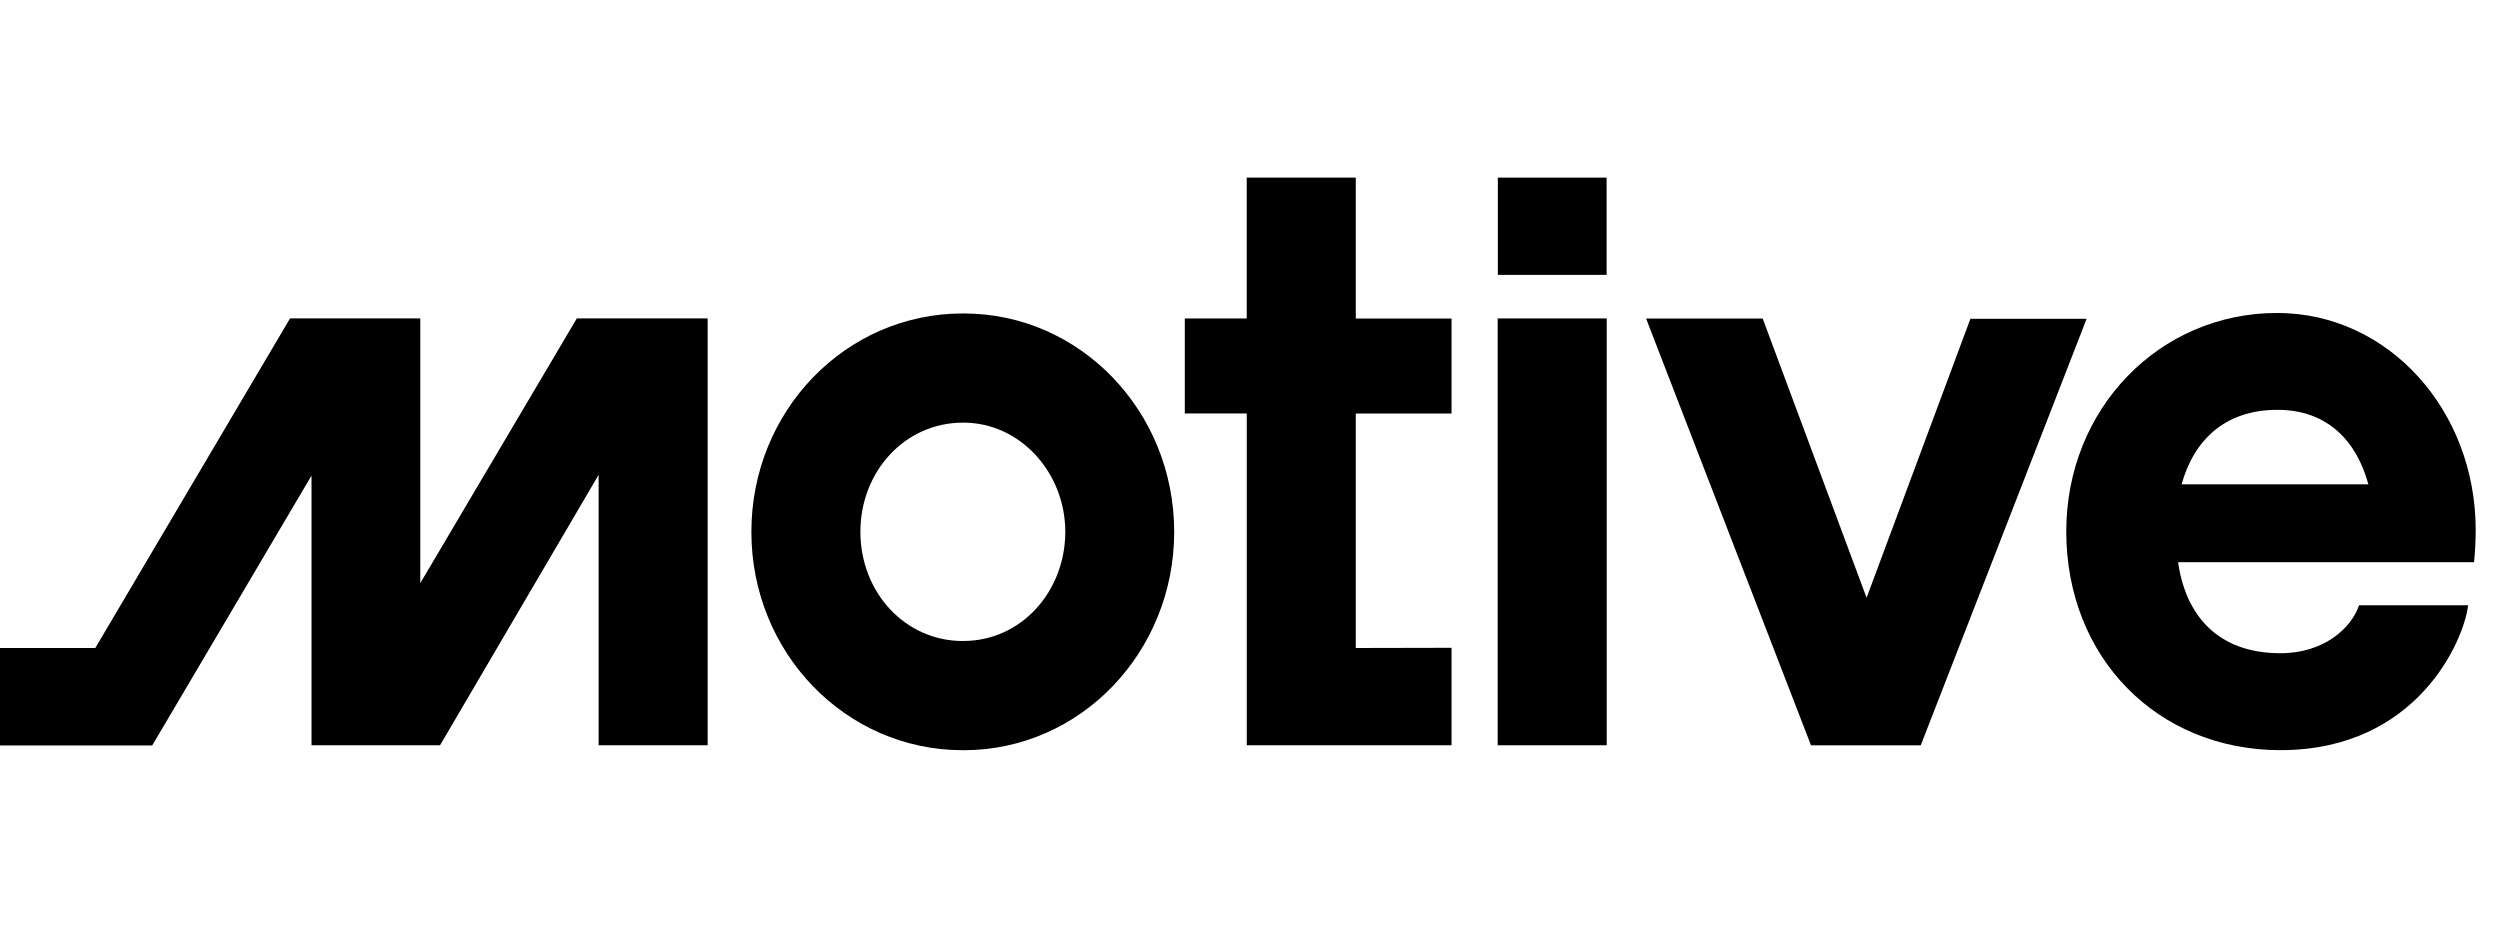
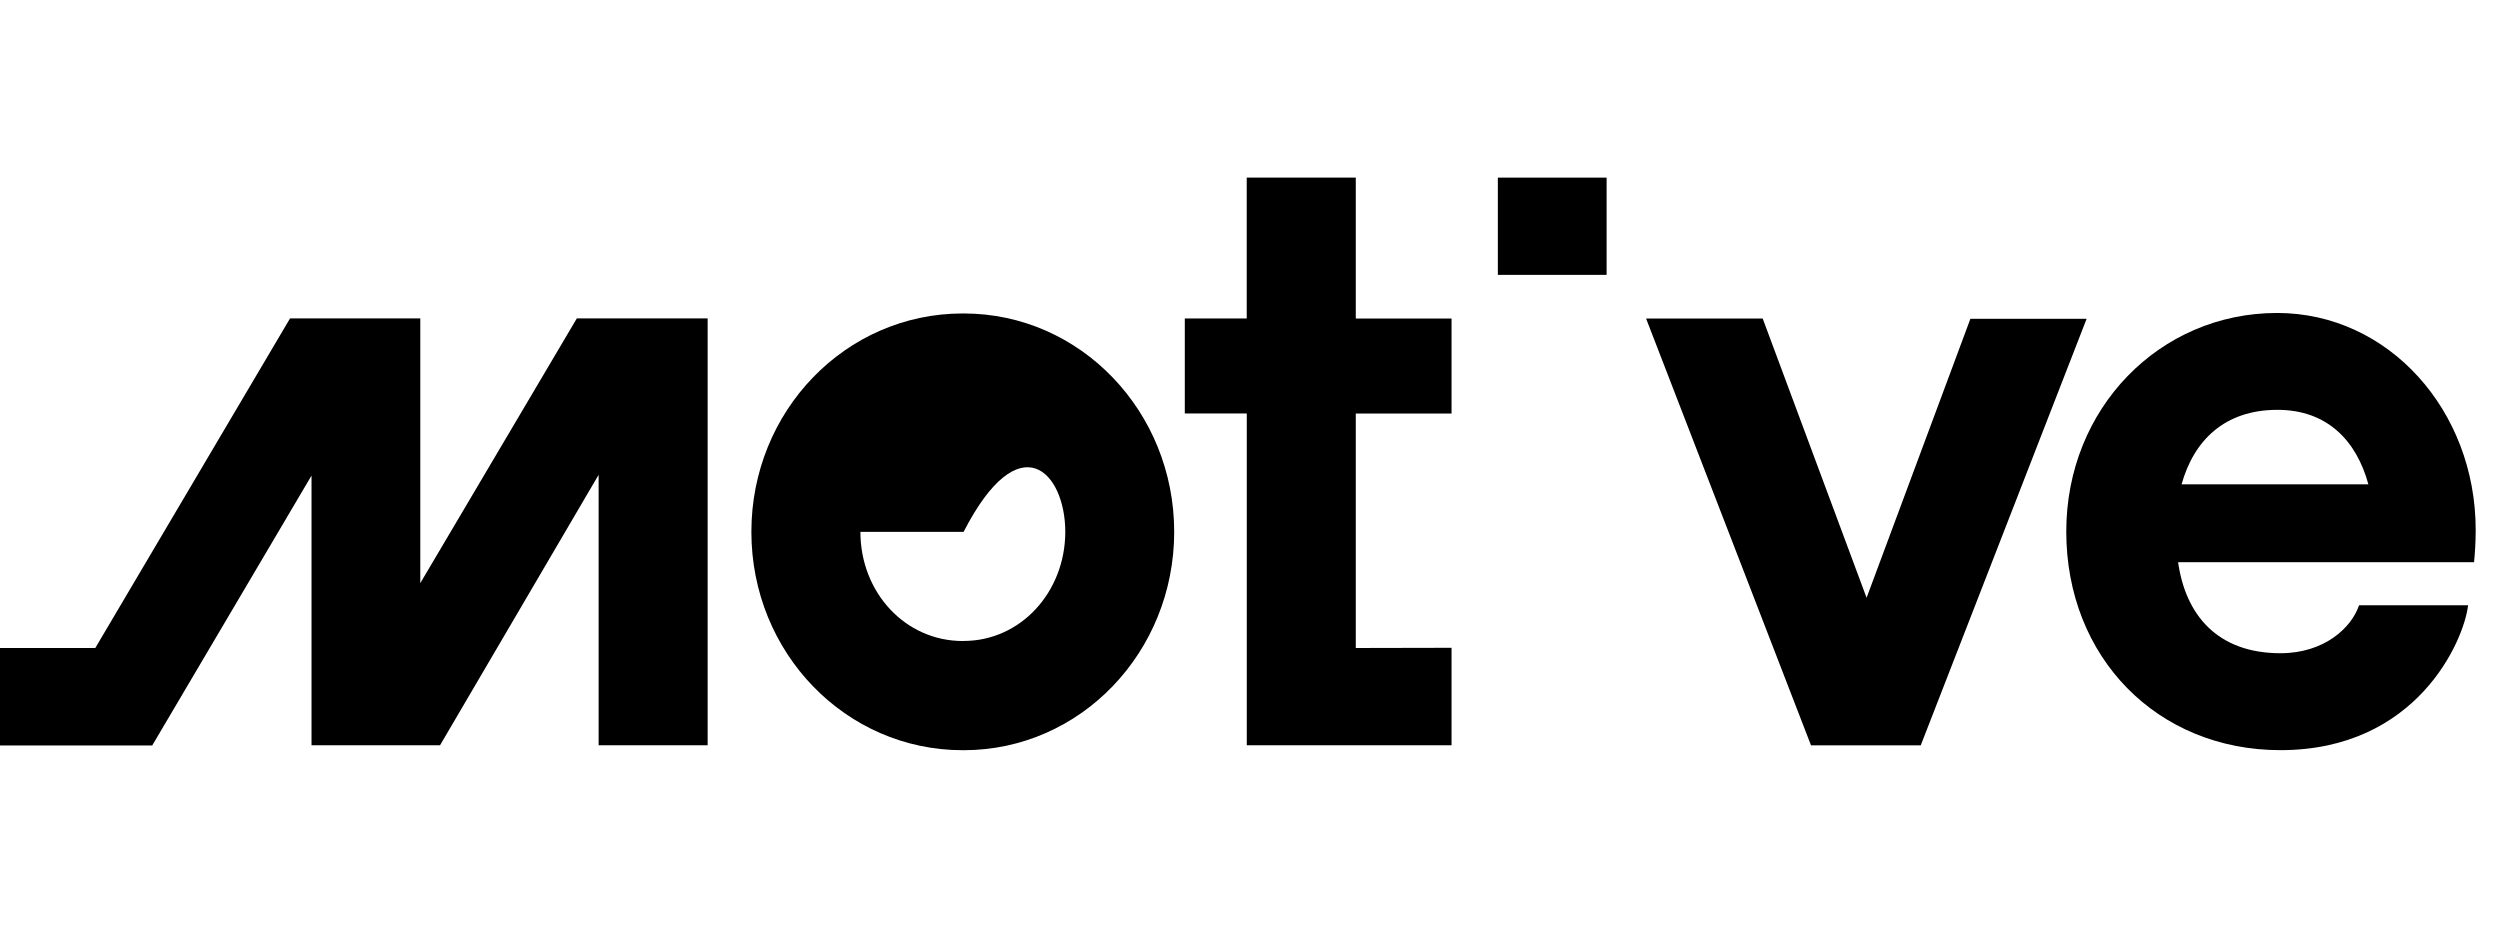
<svg xmlns="http://www.w3.org/2000/svg" width="97" height="36" viewBox="0 0 87 20" fill="none">
  <path d="M47.181 16.406V8.247H50.514V4.941H47.181V0.037H43.386V4.938H41.231V8.244H43.388V19.792H50.514V16.399L47.181 16.406Z" fill="black" />
  <path d="M14.626 4.937H10.093L3.317 16.405H0V19.798H5.297L10.841 10.406V19.791H15.313L20.832 10.379V19.791H24.626V4.937H20.073L14.626 14.149V4.937Z" fill="black" />
-   <path d="M55.914 4.937H52.119V19.791H55.914V4.938V4.937Z" fill="black" />
  <path d="M55.91 0.037H52.125V3.421H55.91V0.037Z" fill="black" />
-   <path d="M33.533 4.764H33.505C29.424 4.764 26.148 8.157 26.148 12.364C26.148 16.571 29.424 19.963 33.505 19.963H33.533C37.615 19.963 40.862 16.538 40.862 12.364C40.862 8.189 37.615 4.764 33.533 4.764ZM33.533 16.163H33.505C31.494 16.163 29.942 14.466 29.942 12.364C29.942 10.261 31.494 8.564 33.505 8.564H33.533C35.487 8.564 37.072 10.29 37.072 12.364C37.069 14.463 35.517 16.161 33.533 16.161V16.163Z" fill="black" />
+   <path d="M33.533 4.764H33.505C29.424 4.764 26.148 8.157 26.148 12.364C26.148 16.571 29.424 19.963 33.505 19.963H33.533C37.615 19.963 40.862 16.538 40.862 12.364C40.862 8.189 37.615 4.764 33.533 4.764ZM33.533 16.163H33.505C31.494 16.163 29.942 14.466 29.942 12.364H33.533C35.487 8.564 37.072 10.29 37.072 12.364C37.069 14.463 35.517 16.161 33.533 16.161V16.163Z" fill="black" />
  <path d="M79.362 16.588C80.887 16.588 81.837 15.697 82.095 14.918H85.89C85.746 16.157 84.107 19.961 79.359 19.961C75.073 19.961 71.906 16.734 71.906 12.353C71.906 8.061 75.159 4.747 79.243 4.747C83.127 4.747 86.154 8.146 86.154 12.296C86.154 12.728 86.126 13.132 86.097 13.42H75.798C76.054 15.236 77.148 16.588 79.362 16.588ZM75.915 10.711H82.42C82.013 9.218 81.01 8.118 79.255 8.118C77.416 8.118 76.345 9.184 75.919 10.711H75.915Z" fill="black" />
  <path d="M68.573 4.941L64.957 14.658L61.342 4.941H57.284L63.023 19.793H66.842L72.615 4.949H68.573C68.573 4.949 68.573 4.94 68.573 4.941Z" fill="black" />
</svg>